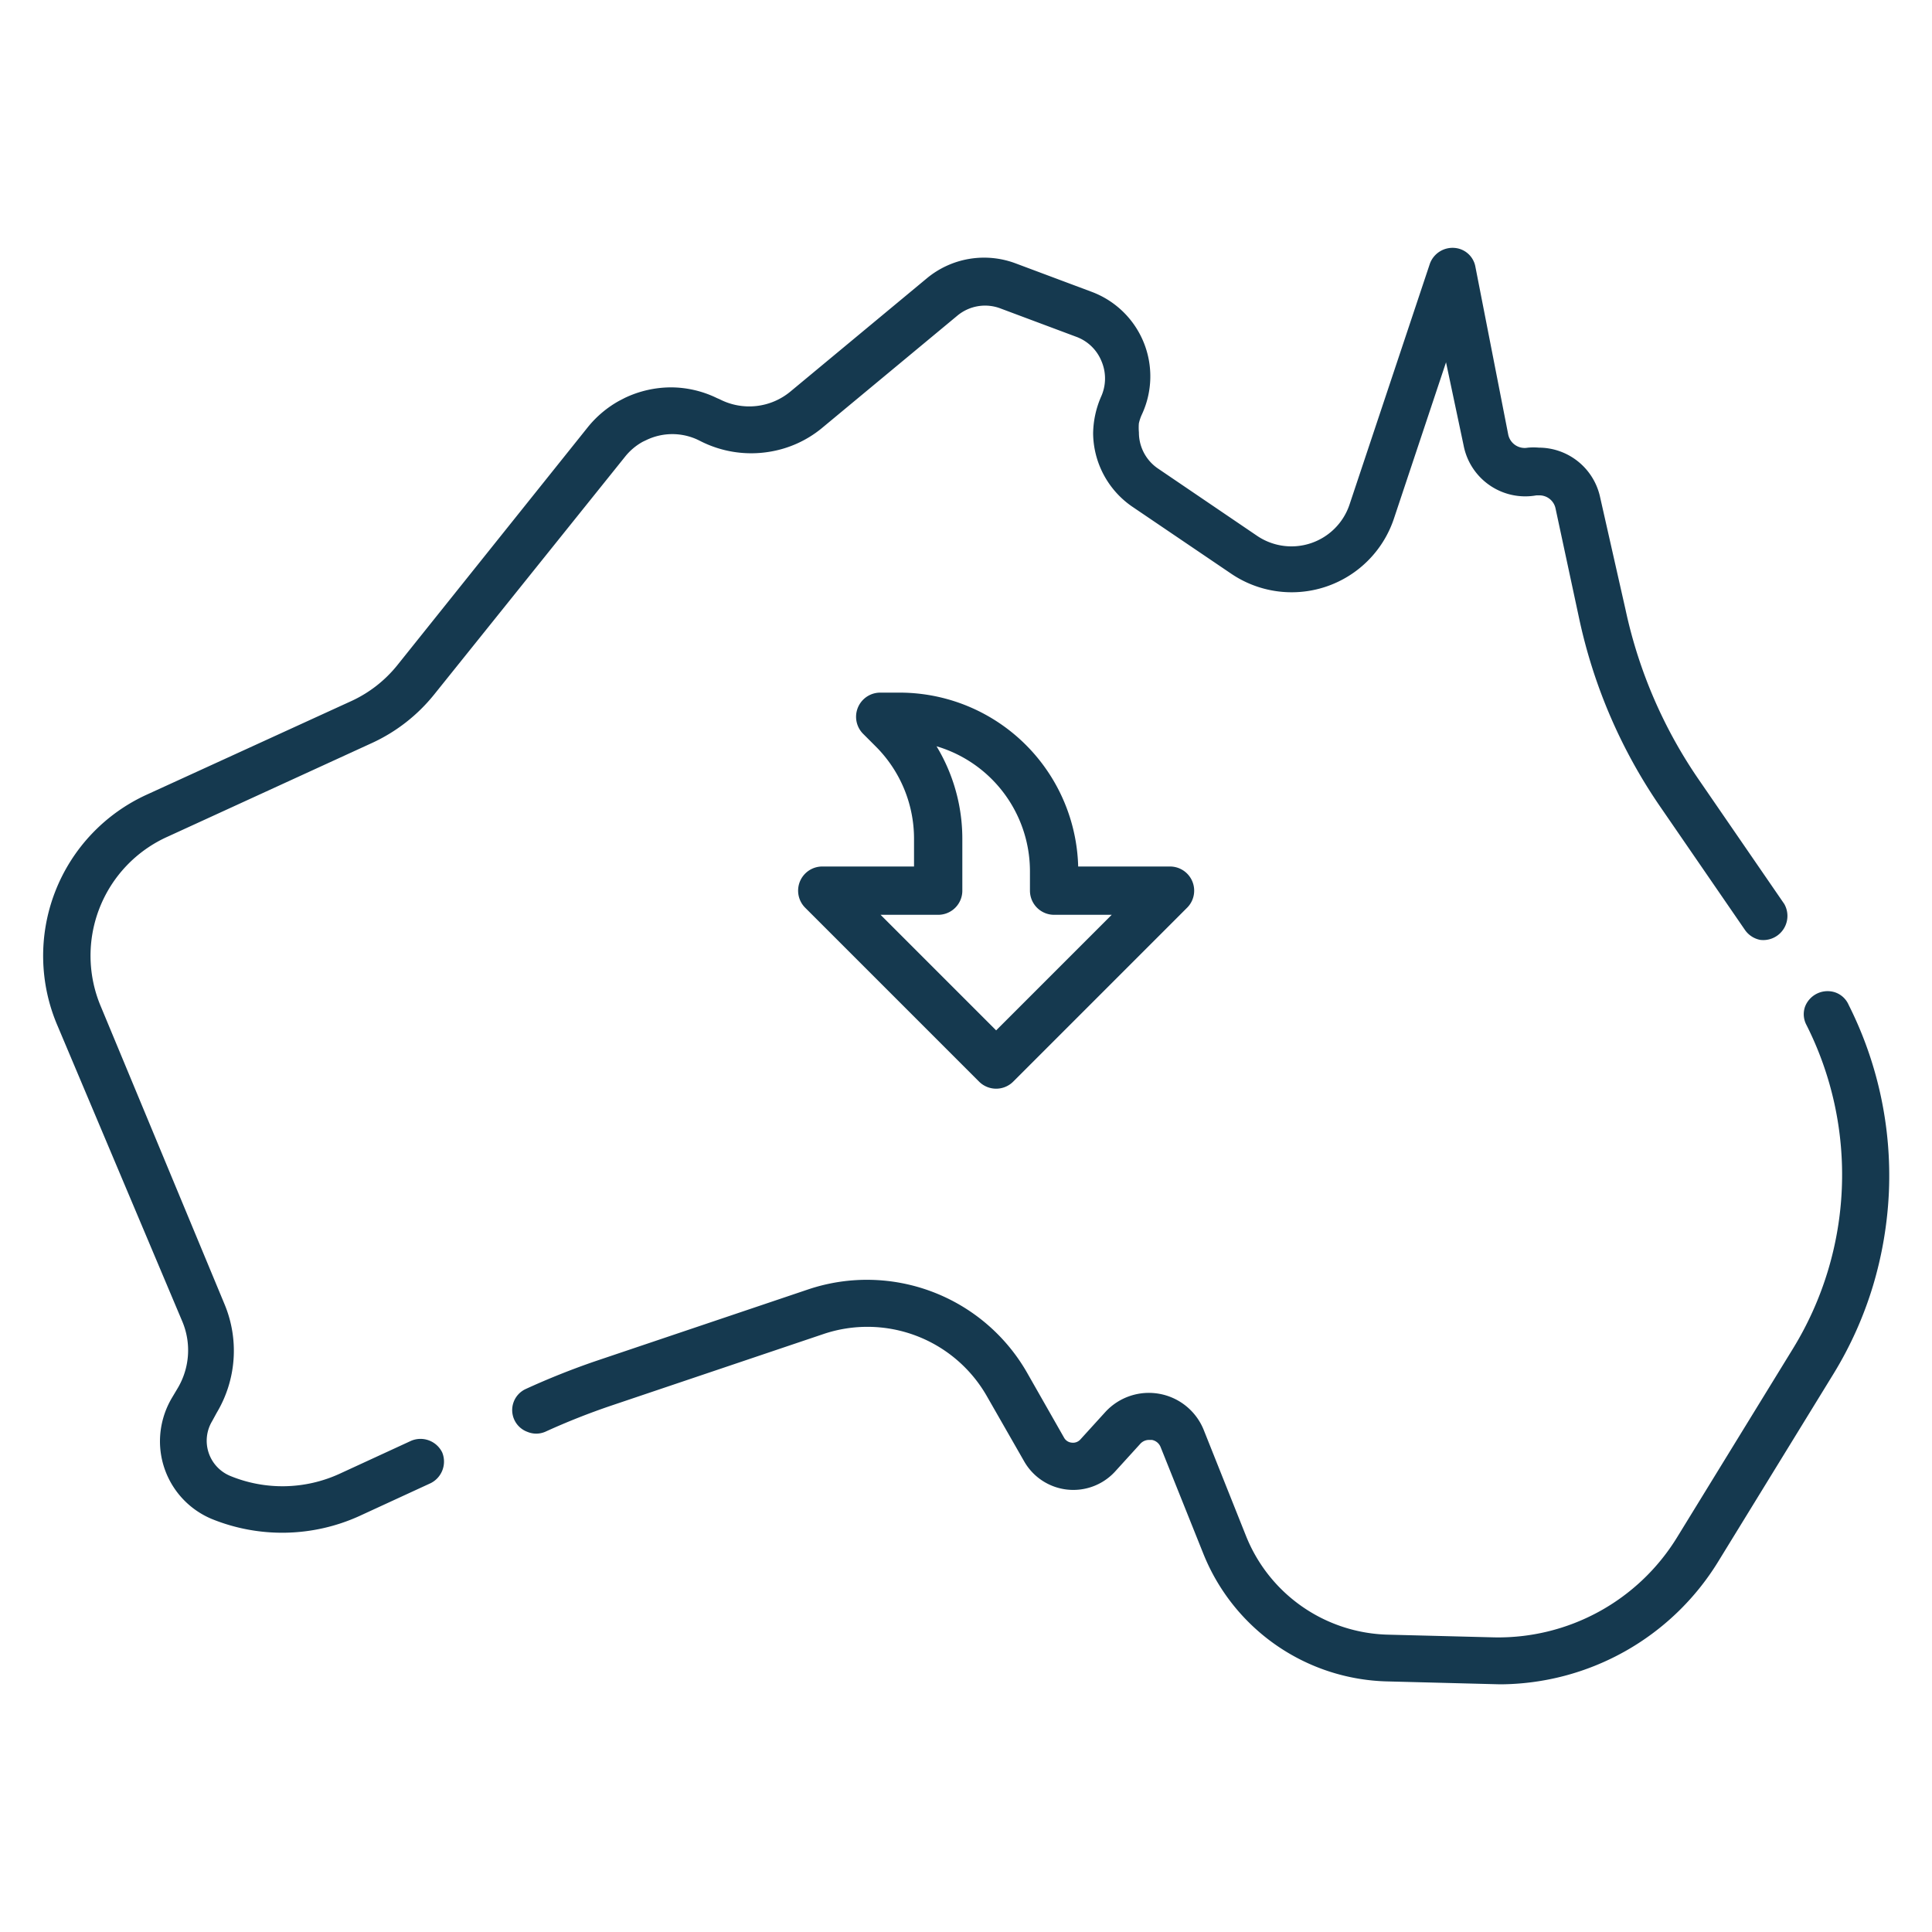
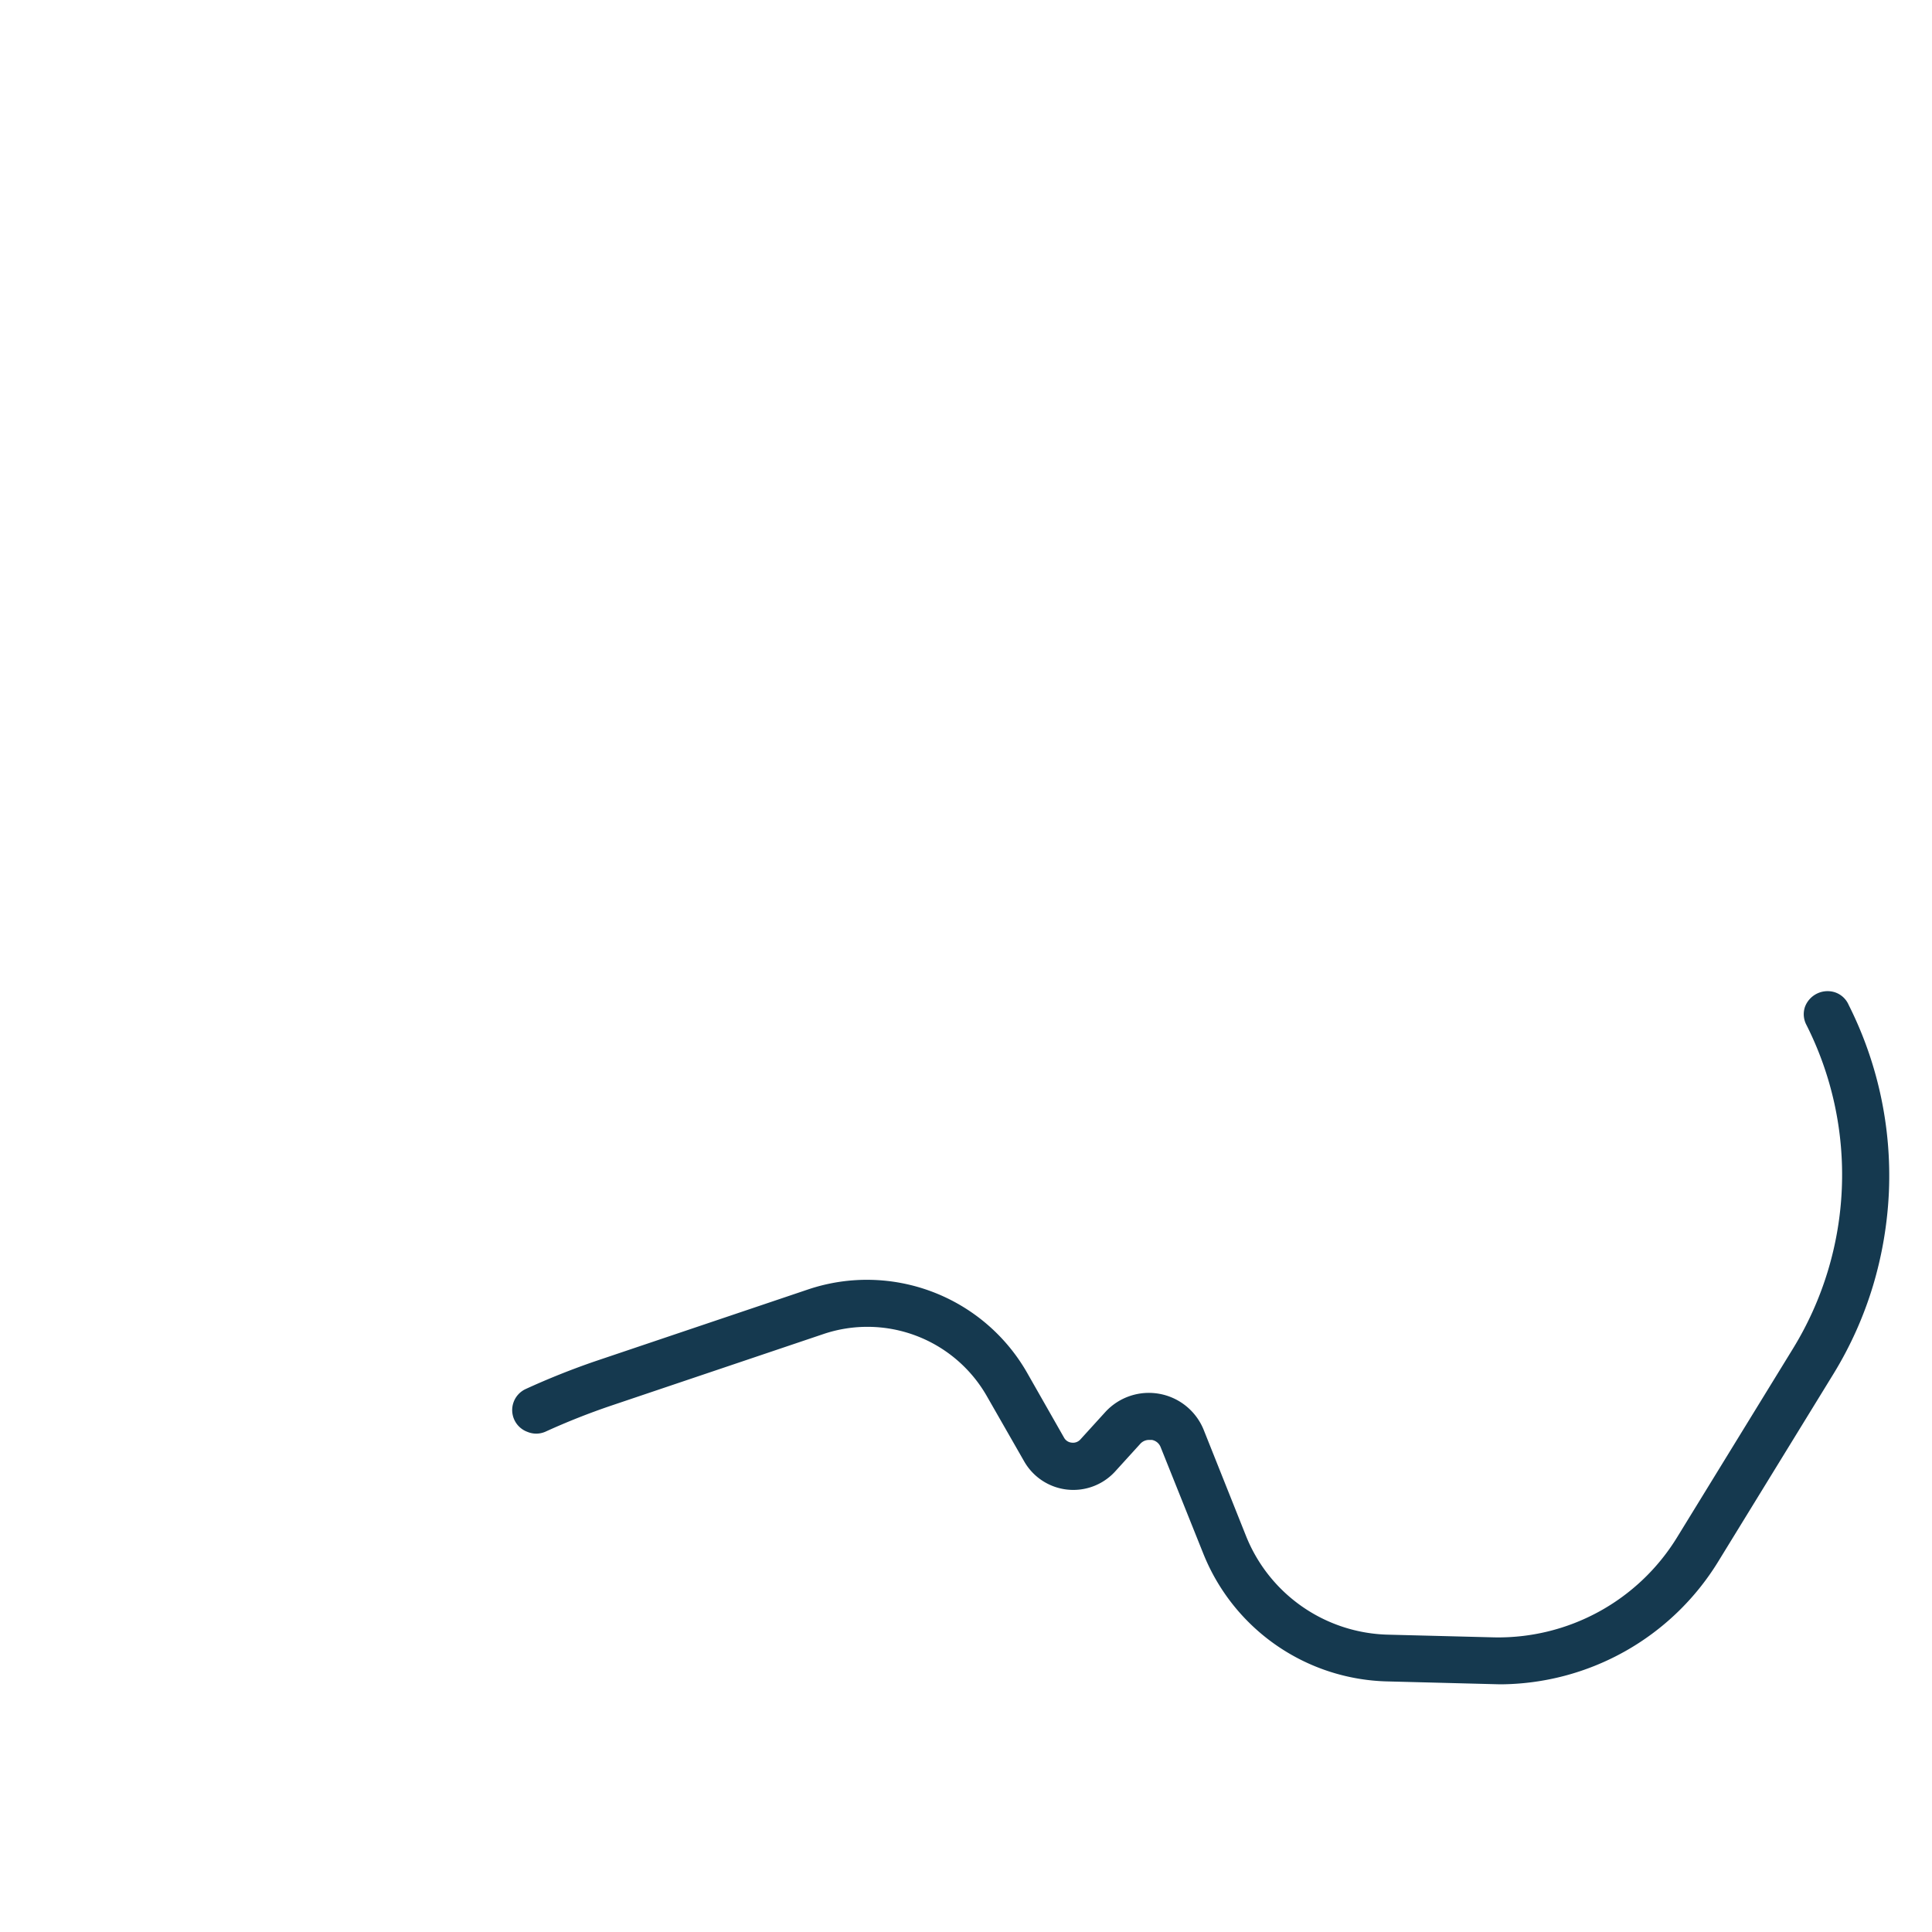
<svg xmlns="http://www.w3.org/2000/svg" id="Layer_1" data-name="Layer 1" viewBox="0 0 100 100">
  <defs>
    <style>.cls-1{fill:#15394f;stroke-miterlimit:10;stroke-width:0.5px;}.cls-1,.cls-2{stroke:#15394f;}.cls-2{fill:none;stroke-linecap:round;stroke-linejoin:round;stroke-width:2.5px;}</style>
  </defs>
  <title>Set Up Business in Australia</title>
-   <path class="cls-1" d="M21.39,74.8l-3.71,1.71a7.35,7.35,0,0,1-5.87.11,2.22,2.22,0,0,1-1.05-3.18L11,73a6,6,0,0,0,.39-5.4L5,52.22a7,7,0,0,1,3.57-9.14l10.58-4.85a8.63,8.63,0,0,0,3.12-2.43l9.89-12.32a3.31,3.31,0,0,1,1-.84l.19-.09a3.35,3.35,0,0,1,2.9,0l.1.05a5.55,5.55,0,0,0,3.48.53A5.44,5.44,0,0,0,42.34,22l7.06-5.86a2.49,2.49,0,0,1,2.47-.41l3.93,1.47a2.49,2.49,0,0,1,1.44,1.39,2.53,2.53,0,0,1,0,2,4.66,4.66,0,0,0-.41,1.85A4.41,4.41,0,0,0,58.72,26l5.12,3.47A5.33,5.33,0,0,0,71.9,26.8l3-9L76,23a3,3,0,0,0,3.5,2.39l.19,0a1.1,1.1,0,0,1,1.07.88L82,32.05a27,27,0,0,0,4.13,9.55L90.53,48a1,1,0,0,0,.61.4,1,1,0,0,0,1-1.48l-4.4-6.4a24.84,24.84,0,0,1-3.84-8.88L82.58,25.8a3,3,0,0,0-2.94-2.38,2.89,2.89,0,0,0-.53,0,1.12,1.12,0,0,1-1.29-.88l-1.7-8.69a.94.94,0,0,0-.87-.77,1,1,0,0,0-1,.64L70.09,26.19a3.42,3.42,0,0,1-5.18,1.74L59.8,24.46a2.5,2.5,0,0,1-1.1-2.07,3,3,0,0,1,0-.51,2.45,2.45,0,0,1,.18-.54,4.42,4.42,0,0,0-2.46-6l-3.93-1.47a4.39,4.39,0,0,0-4.36.73l-7.06,5.86a3.59,3.59,0,0,1-3.93.43L37,20.83a5.22,5.22,0,0,0-2.28-.53,5.34,5.34,0,0,0-2.27.52l-.29.15a5.28,5.28,0,0,0-1.55,1.31L20.75,34.6a6.83,6.83,0,0,1-2.43,1.9L7.74,41.34A8.92,8.92,0,0,0,3.21,53L9.67,68.31A4.09,4.09,0,0,1,9.4,72l-.28.47a4.18,4.18,0,0,0-.59,2.12,4.11,4.11,0,0,0,2.55,3.81,9.42,9.42,0,0,0,7.4-.15l3.71-1.71a1,1,0,0,0,.47-1.26A1,1,0,0,0,21.39,74.8Z" />
  <path class="cls-1" d="M94.87,51.59a1,1,0,0,0-1.21.61.93.93,0,0,0,.06.73,17.45,17.45,0,0,1-.7,17l-6,9.77A11.11,11.11,0,0,1,77.34,85l-5.5-.14a8.38,8.38,0,0,1-7.58-5.27l-2.19-5.49a2.81,2.81,0,0,0-4.67-.85l-1.3,1.43a.76.76,0,0,1-.65.24.75.75,0,0,1-.59-.38l-1.93-3.39a9.3,9.3,0,0,0-11-4.18l-11,3.71a38.76,38.76,0,0,0-3.61,1.44.95.95,0,0,0,.07,1.76.93.93,0,0,0,.73,0,36.51,36.51,0,0,1,3.43-1.36l11-3.71a7.37,7.37,0,0,1,8.74,3.32l1.94,3.39a2.68,2.68,0,0,0,4.3.48l1.3-1.43a.86.86,0,0,1,.65-.29l.16,0a.85.85,0,0,1,.67.54l2.2,5.49a10.28,10.28,0,0,0,9.31,6.47l5.82.15a13.06,13.06,0,0,0,11.06-6.2l6-9.77a19.24,19.24,0,0,0,2-4.46,19.78,19.78,0,0,0,.82-4.83,19.4,19.4,0,0,0-2.06-9.55A.93.93,0,0,0,94.87,51.59Z" />
-   <path class="cls-2" d="M51.56,55.1l9-9h-6v-1a8,8,0,0,0-8-8h-1l.66.66a8,8,0,0,1,2.34,5.65V46.1h-6Z" />
</svg>